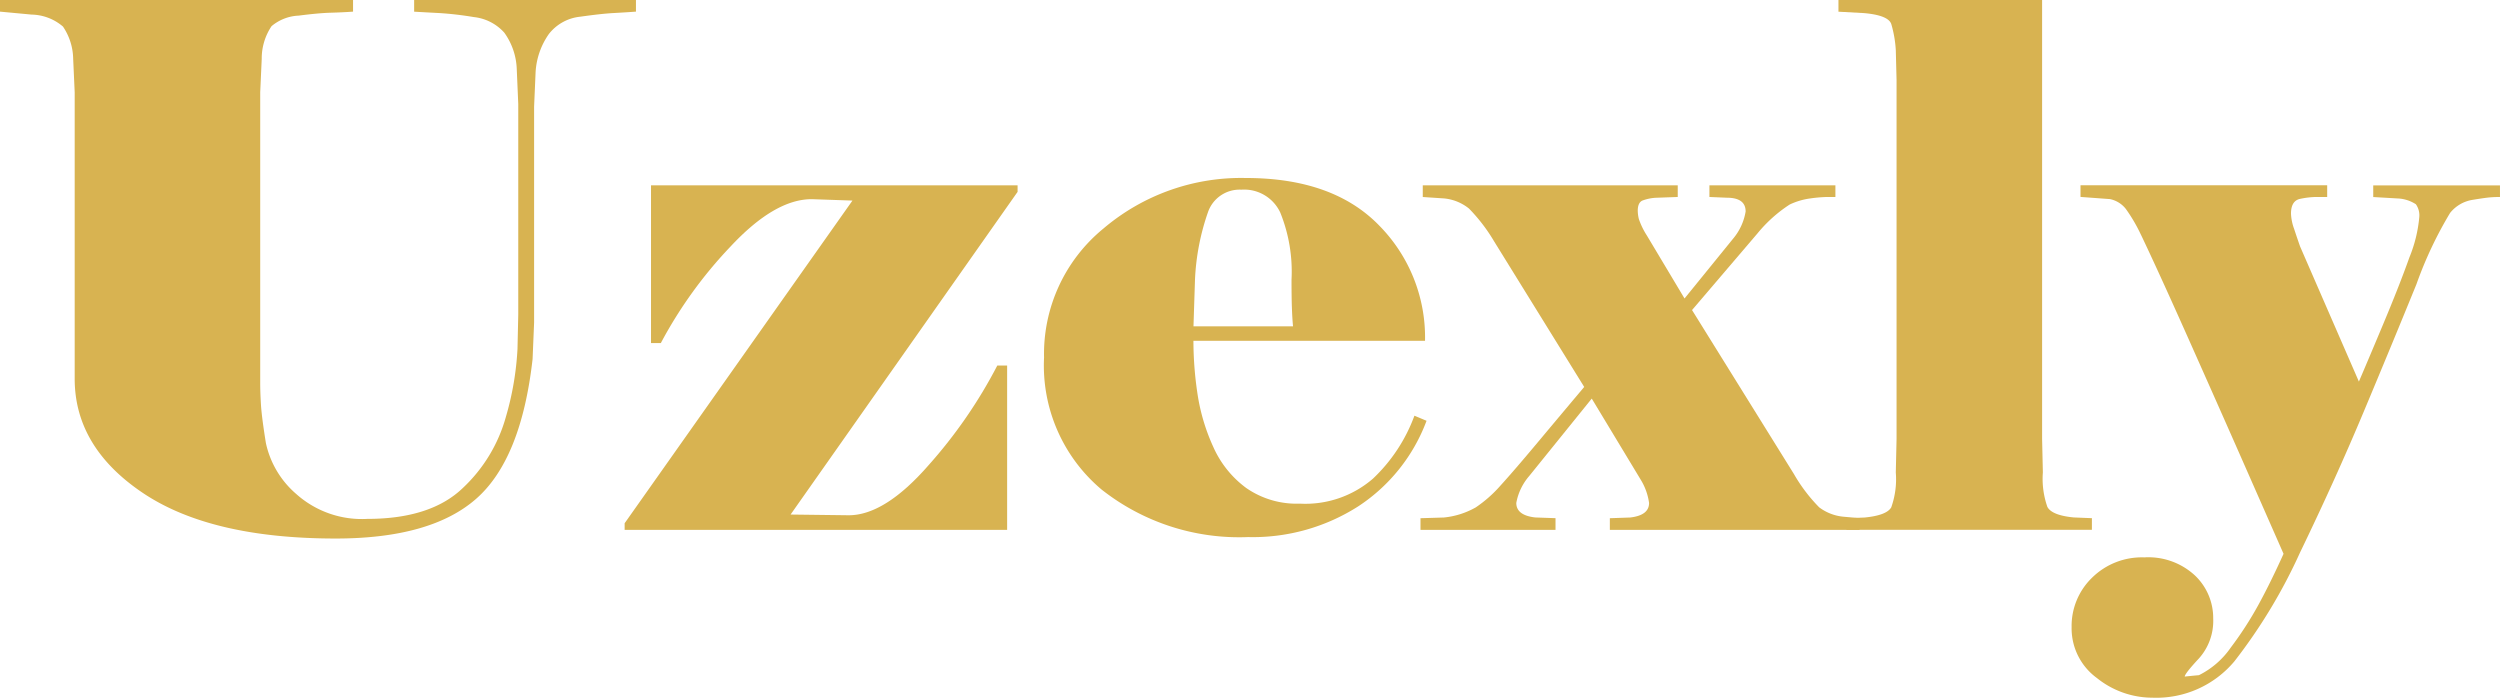
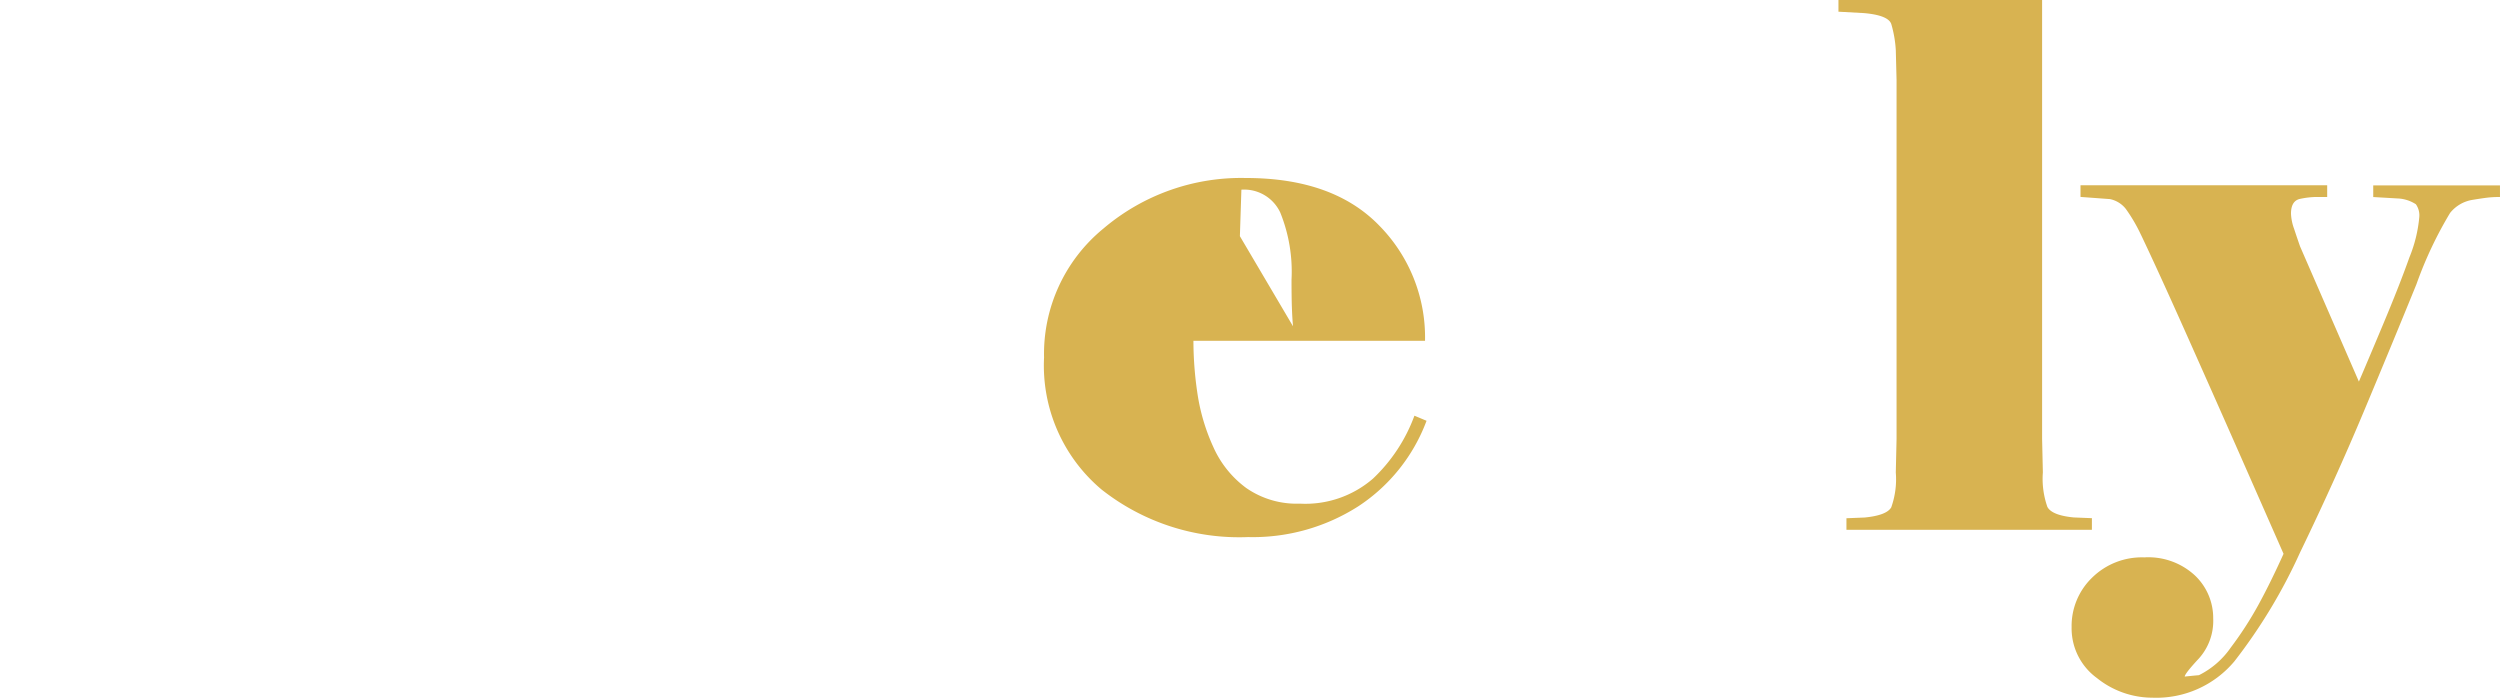
<svg xmlns="http://www.w3.org/2000/svg" width="178" height="49.676" viewBox="0 0 178 49.676">
  <g id="logo_main_english" transform="translate(0 -0.001)">
    <g id="Group_39" data-name="Group 39">
-       <path id="Path_21" data-name="Path 21" d="M45.28.829q-.7.052-1.585.1t-2.364.259a3.251,3.251,0,0,0-2.256,1.241,5.236,5.236,0,0,0-.94,2.69l-.107,2.484V22.976l-.108,2.587q-.805,7.141-4.029,9.961t-9.99,2.82q-8.917,0-13.751-3.26T5.318,26.961V6.573L5.21,4.193a4.21,4.21,0,0,0-.726-2.3,3.531,3.531,0,0,0-2.229-.853L0,.829V0H25.137V.829q-.7.052-1.584.077t-2.283.207a3.212,3.212,0,0,0-1.935.75,4.126,4.126,0,0,0-.7,2.329l-.108,2.38v20.75q0,.62.054,1.5t.349,2.717a6.614,6.614,0,0,0,2.148,3.622,7.011,7.011,0,0,0,5.076,1.785q4.513,0,6.8-2.2A10.954,10.954,0,0,0,36.014,29.7a21.086,21.086,0,0,0,.832-4.865l.054-2.432V7.4l-.107-2.484a4.712,4.712,0,0,0-.886-2.588,3.4,3.4,0,0,0-2.175-1.112A23.841,23.841,0,0,0,31.314.933q-.967-.051-1.827-.1V0H45.28Z" transform="translate(0 0)" fill="#d8b351" />
-       <path id="Path_22" data-name="Path 22" d="M97.288,48.462q2.578,0,5.693-3.57A34.565,34.565,0,0,0,107.87,37.8h.7V49.5H81.336V49.03L97.557,26.056l-2.9-.1q-2.633,0-5.774,3.364A31.208,31.208,0,0,0,83.914,36.2h-.7V24.969h26.1v.466L93.152,48.41Z" transform="translate(-36.862 -11.774)" fill="#d8b351" />
-       <path id="Path_23" data-name="Path 23" d="M163.183,41.273a12.5,12.5,0,0,1-4.845,6.08,13.936,13.936,0,0,1-7.856,2.2,15.821,15.821,0,0,1-10.442-3.389,11.532,11.532,0,0,1-4.09-9.392,11.528,11.528,0,0,1,4.225-9.185,15.134,15.134,0,0,1,10.145-3.6q6.188,0,9.472,3.364a11.335,11.335,0,0,1,3.283,8.227h-16.49a25.4,25.4,0,0,0,.293,3.8A14.065,14.065,0,0,0,148,43.136a7.3,7.3,0,0,0,2.347,2.924,6.286,6.286,0,0,0,3.813,1.112,7.352,7.352,0,0,0,5.214-1.785,11.72,11.72,0,0,0,2.946-4.476Zm-9.507-6.727q-.054-.569-.081-1.345c-.018-.518-.026-1.172-.026-1.966a11.217,11.217,0,0,0-.8-4.786A2.834,2.834,0,0,0,150,24.818a2.383,2.383,0,0,0-2.371,1.579,16.723,16.723,0,0,0-.933,4.838l-.107,3.312Z" transform="translate(-61.613 -11.312)" fill="#d8b351" />
-       <path id="Path_24" data-name="Path 24" d="M196.622,39.325,190.2,28.947a12.223,12.223,0,0,0-1.781-2.323,3.328,3.328,0,0,0-1.78-.722l-1.511-.1V24.97h18.154V25.8l-1.451.052a3.19,3.19,0,0,0-1.074.207q-.322.155-.322.721a2.571,2.571,0,0,0,.08.594,5.282,5.282,0,0,0,.564,1.161l2.686,4.492,3.438-4.233a4.019,4.019,0,0,0,.913-1.962q0-.979-1.342-.98l-1.236-.052V24.97h8.97V25.8h-.6a9.955,9.955,0,0,0-1.166.1,4.93,4.93,0,0,0-1.492.439,9.961,9.961,0,0,0-2.278,2.039L204.3,33.851l7.251,11.669a11.65,11.65,0,0,0,1.8,2.375,3.39,3.39,0,0,0,1.746.671l1.128.1V49.5H198.448v-.828l1.451-.051q1.341-.155,1.342-1.033a4.271,4.271,0,0,0-.59-1.651l-3.491-5.783L192.7,45.675a4.027,4.027,0,0,0-.913,1.91q0,.878,1.343,1.033l1.45.051V49.5h-9.614v-.828l1.673-.051a5.746,5.746,0,0,0,2.266-.722,9.152,9.152,0,0,0,1.754-1.549q.944-1.034,2.671-3.1t3.292-3.924" transform="translate(-83.827 -11.774)" fill="#d8b351" />
+       <path id="Path_23" data-name="Path 23" d="M163.183,41.273a12.5,12.5,0,0,1-4.845,6.08,13.936,13.936,0,0,1-7.856,2.2,15.821,15.821,0,0,1-10.442-3.389,11.532,11.532,0,0,1-4.09-9.392,11.528,11.528,0,0,1,4.225-9.185,15.134,15.134,0,0,1,10.145-3.6q6.188,0,9.472,3.364a11.335,11.335,0,0,1,3.283,8.227h-16.49a25.4,25.4,0,0,0,.293,3.8A14.065,14.065,0,0,0,148,43.136a7.3,7.3,0,0,0,2.347,2.924,6.286,6.286,0,0,0,3.813,1.112,7.352,7.352,0,0,0,5.214-1.785,11.72,11.72,0,0,0,2.946-4.476Zm-9.507-6.727q-.054-.569-.081-1.345c-.018-.518-.026-1.172-.026-1.966a11.217,11.217,0,0,0-.8-4.786A2.834,2.834,0,0,0,150,24.818l-.107,3.312Z" transform="translate(-61.613 -11.312)" fill="#d8b351" />
      <path id="Path_25" data-name="Path 25" d="M257.434,37.723H239.958V36.9l1.3-.052q1.566-.155,1.89-.725a5.98,5.98,0,0,0,.324-2.483l.054-2.381V5.693l-.054-2.121a8.3,8.3,0,0,0-.323-1.862q-.215-.621-1.934-.776l-1.826-.1V0h14.5V31.255l.054,2.381a6.028,6.028,0,0,0,.322,2.457q.321.6,1.88.75l1.289.052Z" transform="translate(-108.491 0)" fill="#d8b351" />
      <path id="Path_26" data-name="Path 26" d="M274.681,28.488a11.42,11.42,0,0,0-1.074-1.837,1.926,1.926,0,0,0-1.128-.7l-2.1-.155v-.829h17.564V25.8h-.806a6.051,6.051,0,0,0-1.1.129q-.673.129-.671,1.061a3.52,3.52,0,0,0,.215,1.061q.214.648.43,1.268l4.189,9.625q.536-1.242,1.719-4.063t1.88-4.786a9.873,9.873,0,0,0,.7-2.846,1.373,1.373,0,0,0-.241-.931,2.58,2.58,0,0,0-1.317-.414l-1.719-.1v-.829h9.023V25.8c-.215,0-.439.008-.673.025s-.663.078-1.291.181a2.557,2.557,0,0,0-1.588.931,27.977,27.977,0,0,0-2.394,5.072q-1.749,4.295-3.766,9.107T286.016,51.1a38.316,38.316,0,0,1-4.681,7.762A7.245,7.245,0,0,1,275.5,61.45a6.309,6.309,0,0,1-3.954-1.4,4.375,4.375,0,0,1-1.8-3.622,4.782,4.782,0,0,1,1.454-3.519,5.05,5.05,0,0,1,3.721-1.448,4.882,4.882,0,0,1,3.612,1.293,4.174,4.174,0,0,1,1.294,3.053,4.006,4.006,0,0,1-1.014,2.846q-1.012,1.087-1.013,1.294.48-.052,1.013-.1a6.007,6.007,0,0,0,2.265-1.966,24.849,24.849,0,0,0,1.945-3q.854-1.553,1.813-3.674-1.183-2.69-2.928-6.65t-3.867-8.719q-2.122-4.76-3.357-7.348" transform="translate(-122.247 -11.774)" fill="#d8b351" />
    </g>
  </g>
</svg>